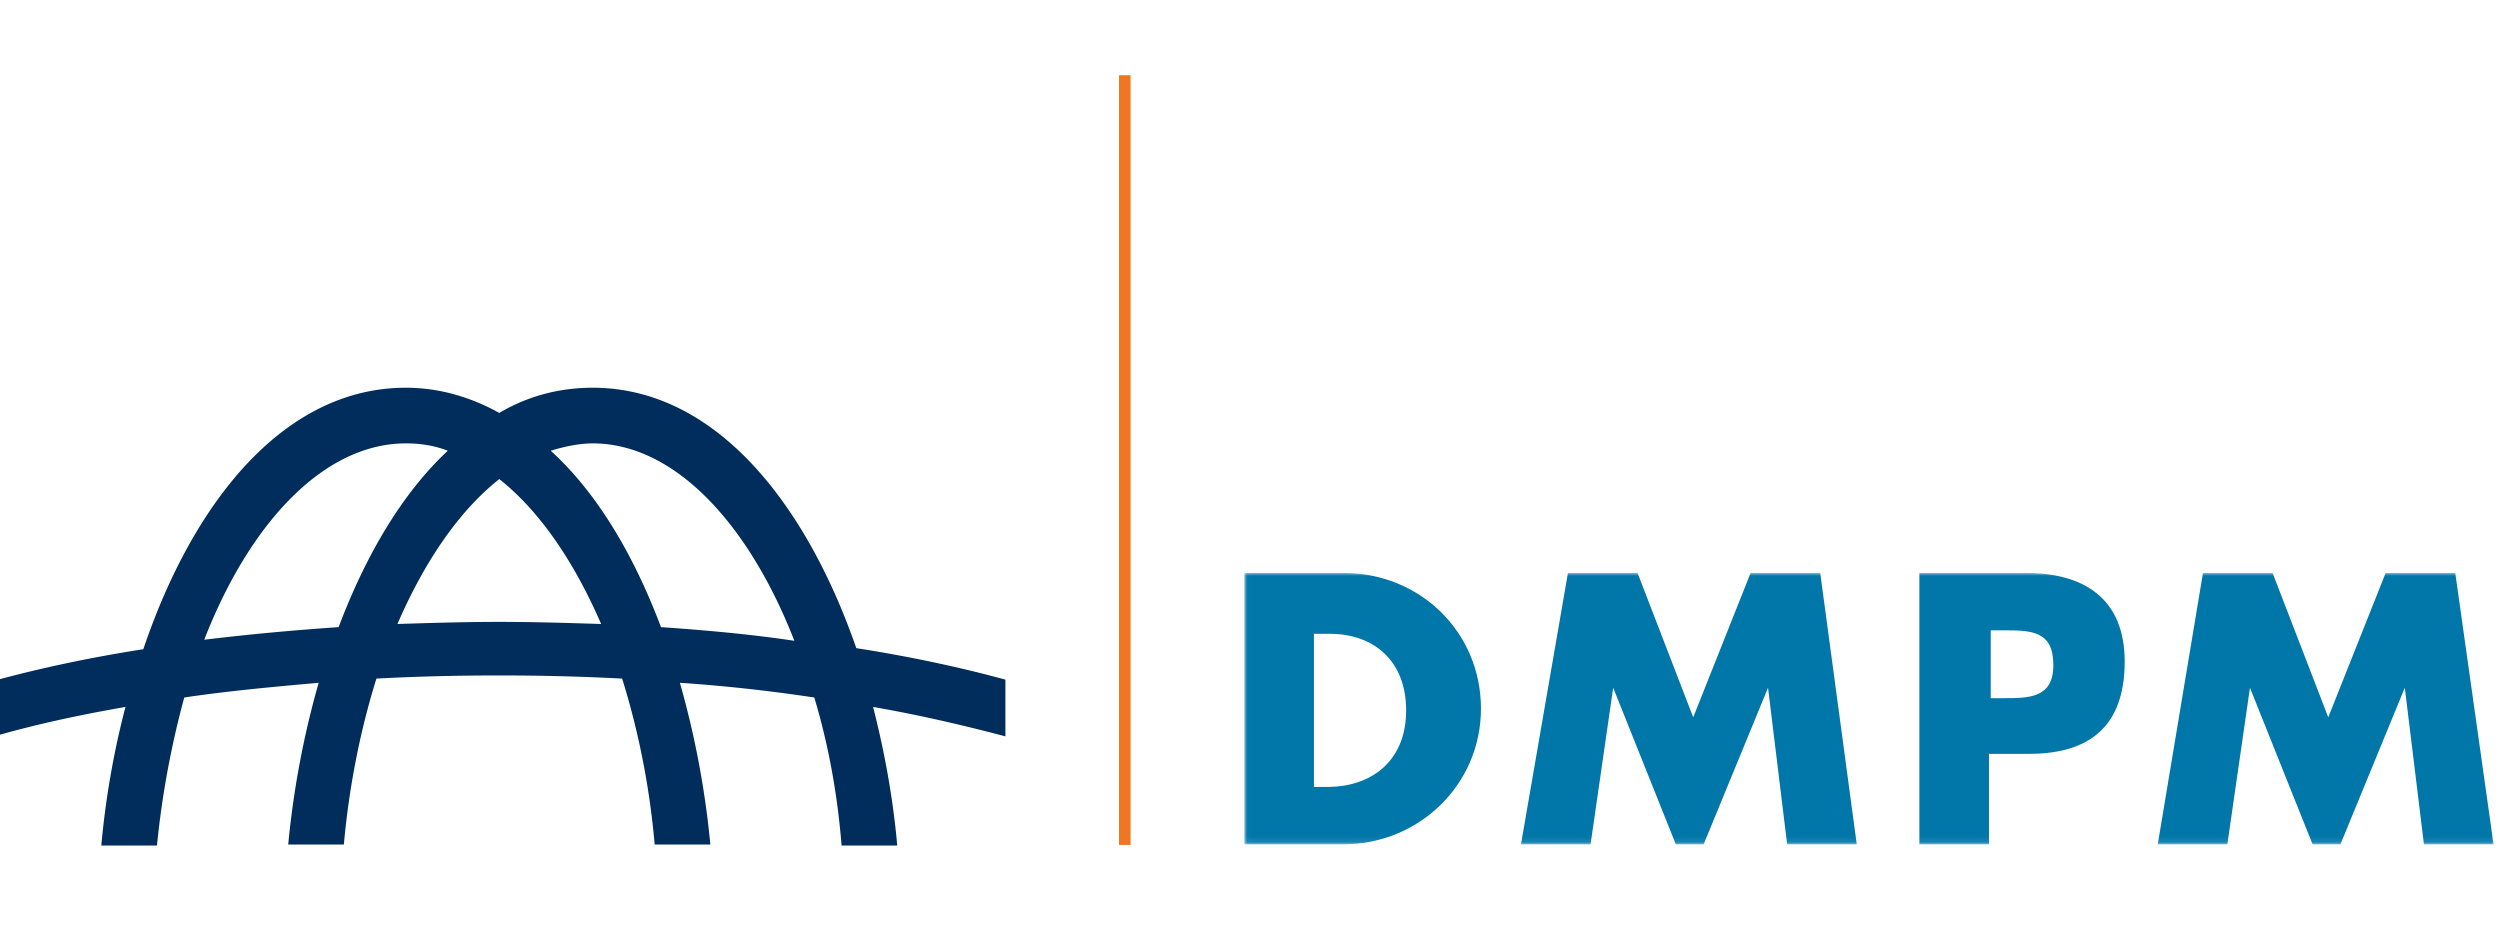
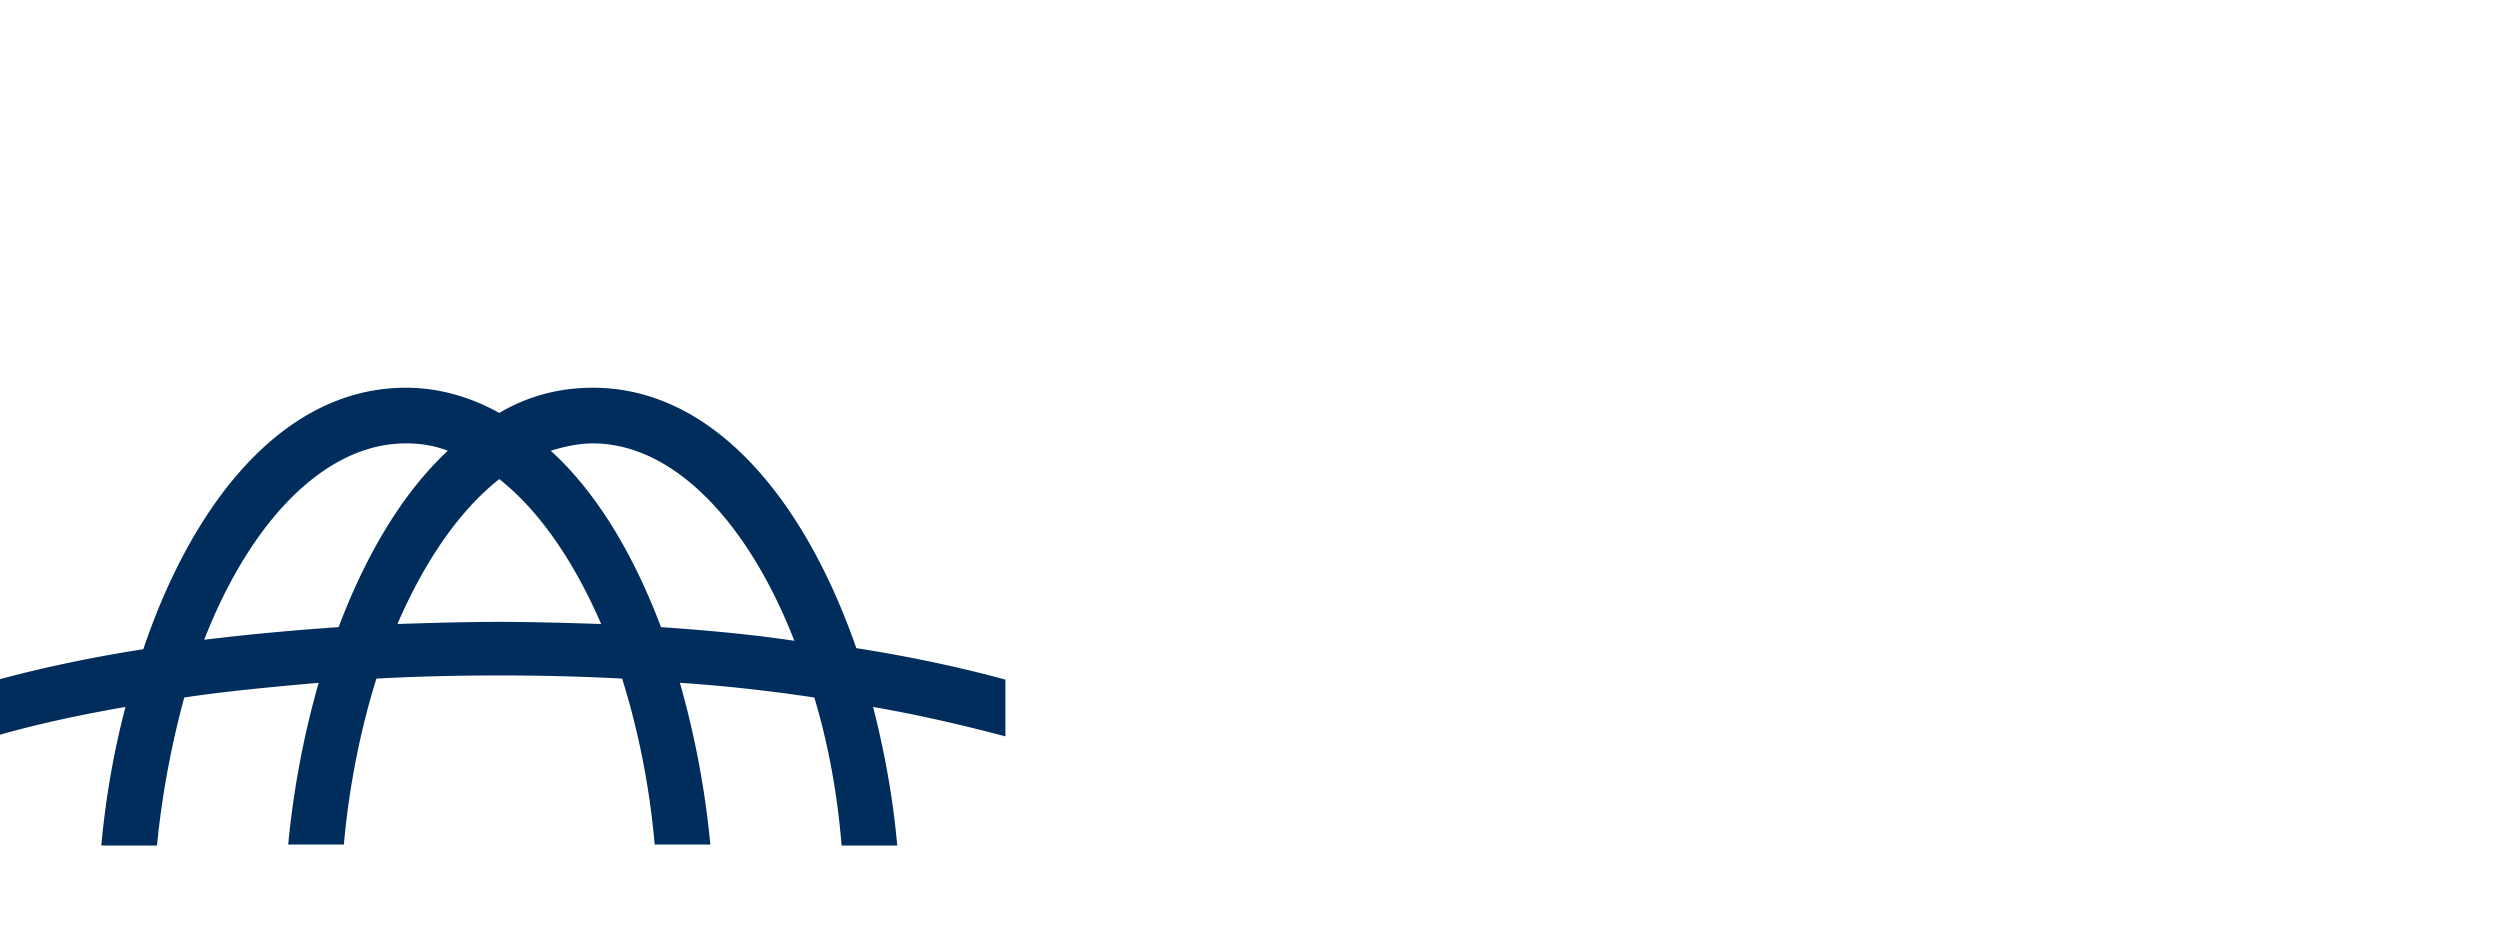
<svg xmlns="http://www.w3.org/2000/svg" fill="none" viewBox="0 0 432 160">
  <g clip-path="url(#a)">
-     <path fill="#EF7622" fill-rule="evenodd" d="M193.366 146.001h1.996V13h-1.996v133.001Z" clip-rule="evenodd" />
    <mask id="b" width="217" height="47" x="215" y="99" maskUnits="userSpaceOnUse" style="mask-type:luminance">
      <path fill="#fff" fill-rule="evenodd" d="M215.022 99h216.462v46.9H215.022V99Z" clip-rule="evenodd" />
    </mask>
    <g mask="url(#b)">
-       <path fill="#0076A9" fill-rule="evenodd" d="M215.022 145.9h17.136c12.928 0 23.751-10.222 23.751-23.45S245.387 99 232.158 99h-17.136v46.9Zm12.026-36.378h2.705c7.817 0 13.229 4.811 13.229 13.229 0 9.019-6.314 13.228-13.529 13.228h-2.405v-26.457Zm35.776 36.378h12.026l3.908-27.058 10.823 27.058h4.81l11.124-27.058 3.307 27.058h12.026L314.534 99h-12.025l-9.922 24.953L282.967 99h-12.026l-8.117 46.9Zm68.847 0h12.025v-15.633h6.915c10.523 0 16.535-4.811 16.535-15.934 0-10.823-6.914-15.333-17.136-15.333h-18.339v46.9Zm12.326-36.979h2.105c4.81 0 8.718 0 8.718 6.013 0 5.712-4.209 5.712-8.718 5.712h-2.105v-11.725Zm28.862 36.979h12.025l3.909-27.058 10.823 27.058h4.81l11.124-27.058 3.307 27.058h12.026L424.268 99h-12.025l-9.921 24.953L392.701 99h-12.026l-7.816 46.9Z" clip-rule="evenodd" />
-     </g>
+       </g>
    <path fill="#002D5C" fill-rule="evenodd" d="M173.734 127.241v-9.798c-7.983-2.178-16.511-3.992-25.765-5.444C139.078 86.415 123.292 67 102.425 67c-5.806 0-11.25 1.452-16.148 4.355C81.376 68.633 75.933 67 70.126 67c-20.866 0-36.652 19.415-45.361 45.181-9.254 1.451-17.782 3.266-25.766 5.443v9.617c6.895-1.996 14.334-3.629 22.681-5.081a146.763 146.763 0 0 0-4.173 23.951h9.616a156.16 156.16 0 0 1 4.718-25.584c7.258-1.089 15.06-1.814 23.225-2.54a155.269 155.269 0 0 0-5.262 27.943h9.617c.907-10.161 2.903-19.959 5.625-28.669 6.714-.363 13.79-.544 21.23-.544 7.439 0 14.334.181 21.229.544 2.722 8.71 4.718 18.326 5.625 28.669h9.617a155.356 155.356 0 0 0-5.262-27.943c8.165.544 15.967 1.451 23.225 2.54 2.359 7.802 3.992 16.512 4.717 25.584h9.617c-.726-8.165-2.177-16.149-4.173-23.951 8.347 1.452 15.967 3.266 22.862 5.081ZM58.514 108.37c-7.983.544-15.785 1.27-23.224 2.178 7.983-20.504 20.866-33.931 34.838-33.931 2.54 0 4.899.363 7.257 1.27-7.802 7.258-14.152 17.963-18.87 30.483Zm27.762-.907c-5.987 0-11.794.181-17.6.363 4.718-10.887 10.705-19.597 17.6-25.04 6.895 5.443 12.883 14.153 17.601 25.04-5.806-.182-11.613-.363-17.6-.363Zm27.943.907c-4.717-12.52-11.068-23.225-19.052-30.483 2.36-.726 4.9-1.27 7.258-1.27 13.972 0 26.855 13.608 34.838 34.112-7.258-1.089-15.06-1.815-23.044-2.359Z" clip-rule="evenodd" />
  </g>
  <defs>
    <clipPath id="a">
      <path fill="#fff" d="M0 0h432v160H0z" />
    </clipPath>
  </defs>
</svg>